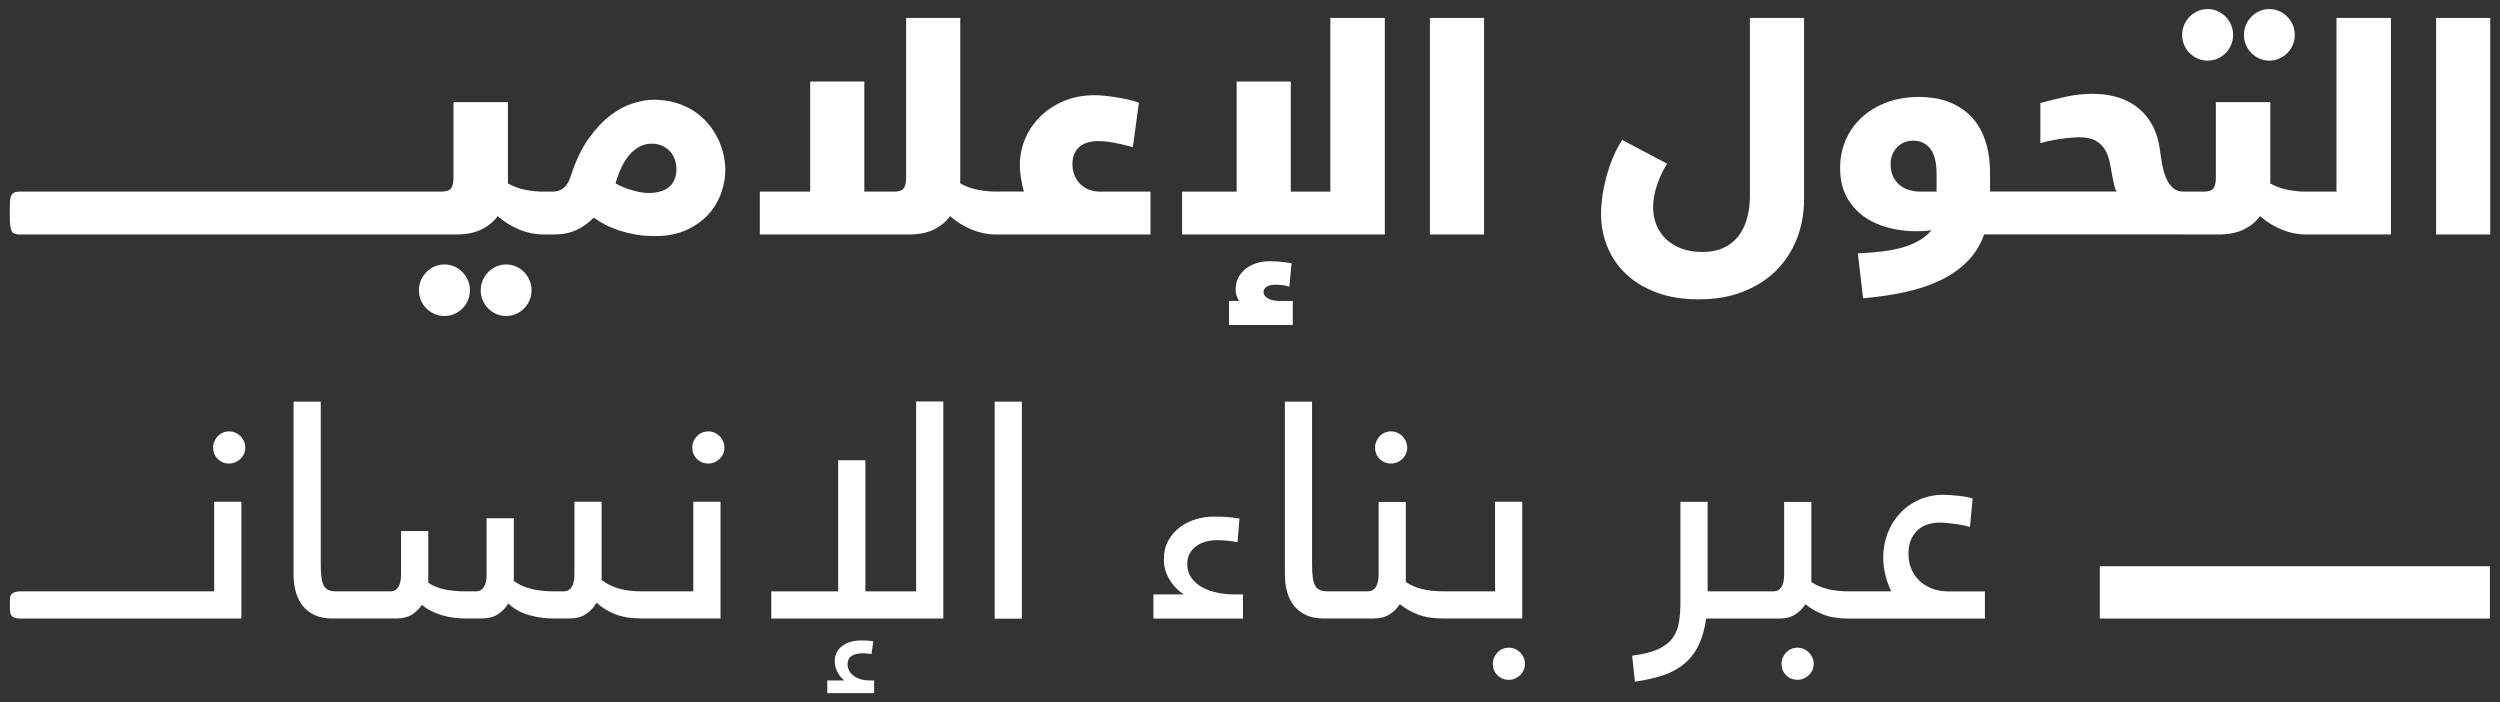
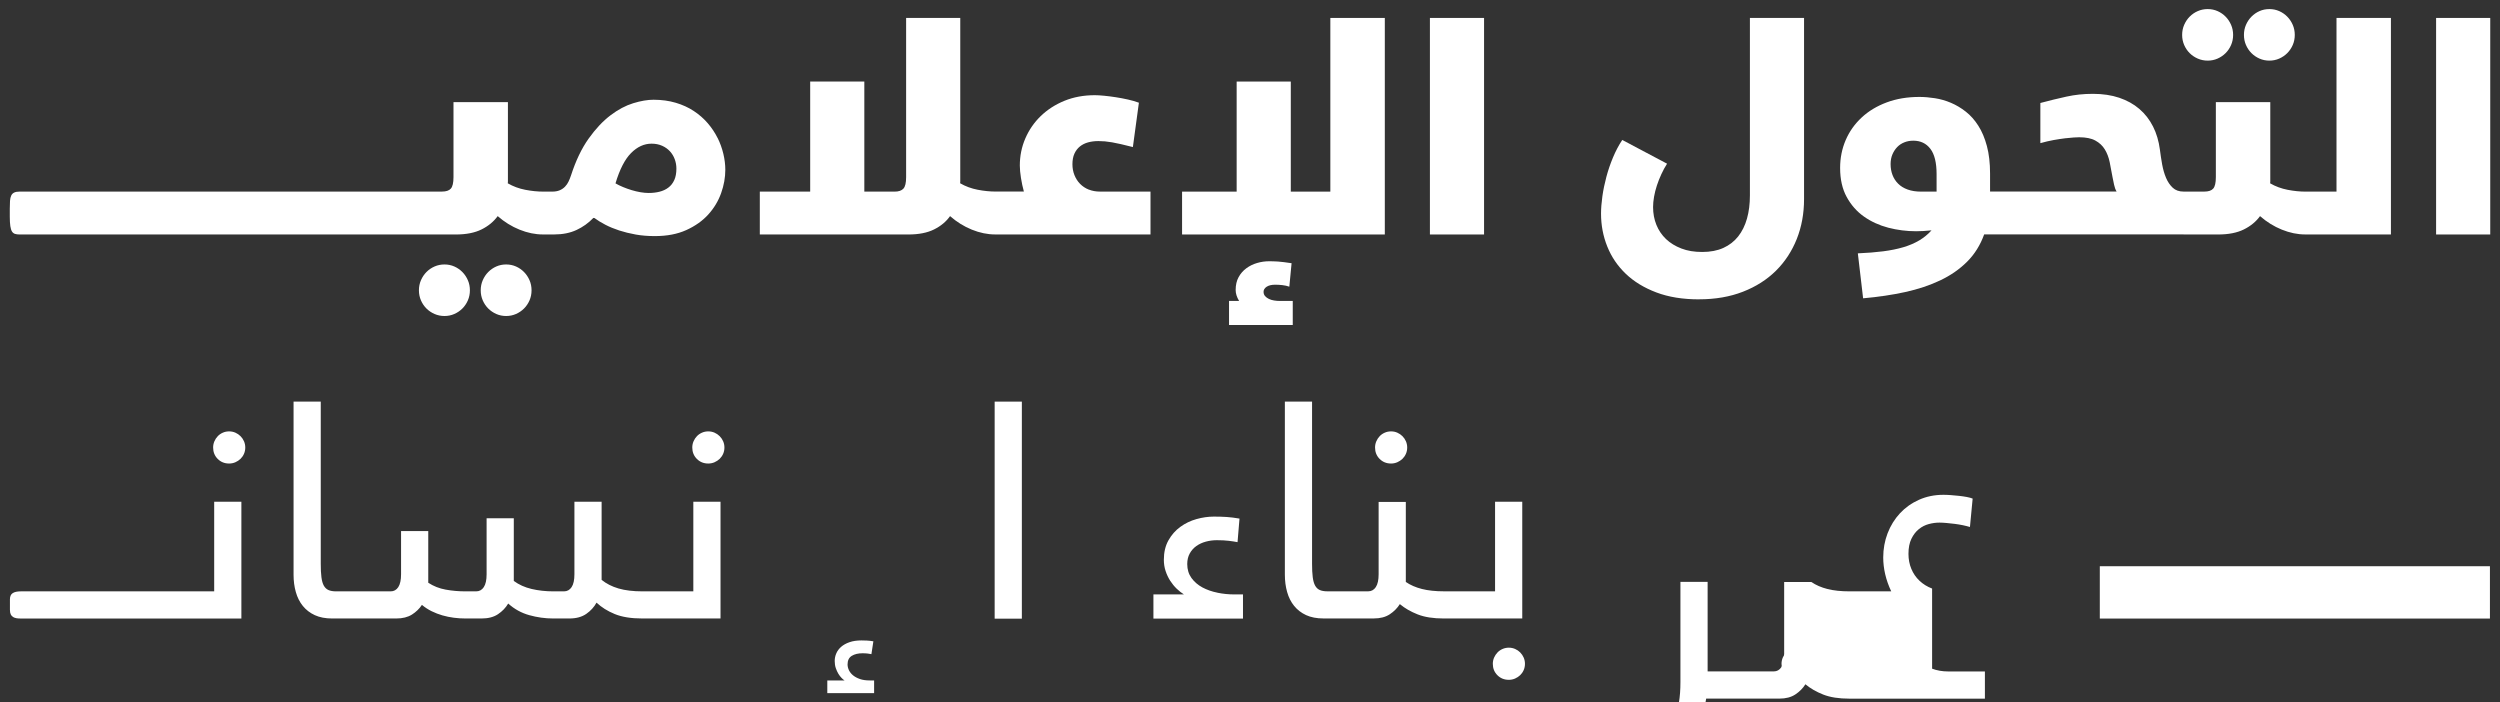
<svg xmlns="http://www.w3.org/2000/svg" id="Layer_1" version="1.1" viewBox="0 0 702.28 197.26">
  <rect x="0" y="0" width="702.28" height="197.26" fill="#333333" stroke="none" />
  <defs>
    <style>
      .st0 {
        fill: #fff;
      }
    </style>
  </defs>
  <path class="st0" d="M201.56,38.73c-.72-1.45-1.63-2.82-2.75-4.12-1.11-1.29-2.42-2.44-3.91-3.42-1.49-.99-3.18-1.76-5.07-2.32-1.89-.56-3.97-.85-6.25-.85-1.66,0-3.56.32-5.68.97-2.13.65-4.26,1.78-6.4,3.4-2.14,1.62-4.19,3.8-6.15,6.55-1.96,2.75-3.61,6.2-4.96,10.37-.2.59-.42,1.16-.68,1.69-.25.54-.58,1.01-.99,1.44-.41.42-.9.76-1.48,1.01-.58.25-1.29.38-2.13.38h-2.5c-1.61,0-3.29-.17-5.05-.51-1.76-.34-3.4-.94-4.92-1.82.03-.14.04-.3.04-.46v-22.35h-15.29v21.08c0,1.58-.25,2.65-.74,3.21-.49.56-1.33.84-2.51.84H5.53c-.65,0-1.16.09-1.54.27-.38.18-.66.46-.84.85-.18.38-.3.88-.34,1.5-.04.62-.06,1.35-.06,2.2v2.24c0,1.1.05,1.98.15,2.64.1.66.25,1.16.46,1.5.21.34.49.56.84.68.35.11.8.17,1.33.17h122.49c2.93,0,5.34-.47,7.25-1.42,1.9-.94,3.41-2.19,4.54-3.74,1.86,1.63,3.9,2.9,6.13,3.8,2.22.9,4.41,1.35,6.55,1.35h3.18c2.39,0,4.48-.42,6.27-1.25,1.79-.83,3.37-1.96,4.75-3.4l.3.04c.87.65,1.89,1.27,3.06,1.88,1.17.61,2.46,1.14,3.89,1.61,1.42.46,2.96.84,4.63,1.14,1.66.3,3.45.44,5.37.44,3.41,0,6.36-.56,8.85-1.69s4.55-2.58,6.17-4.37c1.62-1.79,2.82-3.79,3.61-6,.79-2.21,1.18-4.4,1.18-6.57,0-1.44-.18-2.93-.55-4.48-.37-1.55-.91-3.05-1.63-4.5ZM189.41,50.58c-.39.87-.94,1.58-1.65,2.11-.7.54-1.53.92-2.47,1.16-.94.24-1.96.36-3.06.36-.7,0-1.47-.07-2.3-.21-.83-.14-1.66-.34-2.49-.59-.83-.25-1.64-.54-2.43-.87-.79-.32-1.49-.67-2.11-1.03,1.18-3.94,2.65-6.79,4.39-8.53,1.75-1.75,3.66-2.62,5.75-2.62,1.1,0,2.08.2,2.96.59.87.39,1.61.92,2.2,1.56.59.65,1.04,1.39,1.35,2.24.31.85.46,1.72.46,2.62,0,1.27-.2,2.34-.59,3.21Z" />
  <path class="st0" d="M122.07,88.2c.87.38,1.8.57,2.79.57s1.91-.19,2.77-.57c.86-.38,1.61-.89,2.26-1.54.65-.65,1.16-1.41,1.54-2.28.38-.87.57-1.82.57-2.83s-.19-1.96-.57-2.83c-.38-.87-.89-1.64-1.54-2.3-.65-.66-1.4-1.18-2.26-1.56-.86-.38-1.78-.57-2.77-.57s-1.92.19-2.79.57c-.87.38-1.63.9-2.28,1.56-.65.66-1.16,1.43-1.54,2.3-.38.87-.57,1.82-.57,2.83s.19,1.96.57,2.83c.38.87.89,1.63,1.54,2.28.65.65,1.41,1.16,2.28,1.54Z" />
  <path class="st0" d="M305.84,53.26c-.94-.38-1.75-.92-2.43-1.61-.68-.69-1.2-1.51-1.58-2.45-.38-.94-.57-1.96-.57-3.06,0-1.15.18-2.14.55-2.96.37-.82.88-1.49,1.54-2.03.66-.53,1.44-.92,2.32-1.16.89-.24,1.85-.36,2.89-.36.62,0,1.23.03,1.84.08.6.06,1.27.15,1.99.27.72.13,1.55.3,2.49.51.94.21,2.06.49,3.36.82l1.69-12.46c-.9-.34-1.92-.63-3.06-.89s-2.29-.47-3.44-.65c-1.16-.18-2.25-.32-3.3-.42-1.04-.1-1.9-.15-2.58-.15-3.13,0-5.98.53-8.55,1.58-2.58,1.06-4.79,2.49-6.65,4.29-1.86,1.8-3.3,3.9-4.33,6.29-1.03,2.39-1.54,4.93-1.54,7.6,0,.99.11,2.15.32,3.49.21,1.34.49,2.61.82,3.82h-7.69s-.01,0-.02,0-.01,0-.02,0h-.21c-1.61,0-3.29-.17-5.05-.51-1.76-.34-3.4-.94-4.92-1.82.03-.14.04-.3.04-.46V5.04h-15.21v44.74c0,1.58-.25,2.65-.76,3.21-.51.56-1.34.84-2.49.84h-8.49v-30.92h-15.21v30.92h-14.15v12.04h41.71c2.93,0,5.34-.47,7.24-1.42,1.9-.94,3.4-2.19,4.49-3.74,1.86,1.63,3.9,2.9,6.12,3.8,2.22.9,4.41,1.35,6.55,1.35h.34s0,0,.02,0,.01,0,.02,0h43.26v-12.04h-14.19c-1.15,0-2.2-.19-3.15-.57Z" />
  <path class="st0" d="M137.15,86.66c.65.65,1.4,1.16,2.26,1.54.86.38,1.78.57,2.77.57s1.91-.19,2.77-.57c.86-.38,1.61-.89,2.26-1.54.65-.65,1.16-1.41,1.54-2.28.38-.87.57-1.82.57-2.83s-.19-1.96-.57-2.83c-.38-.87-.89-1.64-1.54-2.3-.65-.66-1.4-1.18-2.26-1.56-.86-.38-1.78-.57-2.77-.57s-1.91.19-2.77.57c-.86.38-1.61.9-2.26,1.56-.65.66-1.16,1.43-1.54,2.3-.38.87-.57,1.82-.57,2.83s.19,1.96.57,2.83c.38.87.89,1.63,1.54,2.28Z" />
  <path class="st0" d="M345.24,91.3h17.91v-6.76h-3.68c-.51,0-1.03-.04-1.56-.13-.54-.08-1.02-.23-1.46-.44-.44-.21-.8-.48-1.08-.8-.28-.32-.42-.73-.42-1.2,0-.56.29-1.03.87-1.42.58-.38,1.37-.57,2.39-.57.65,0,1.31.03,1.99.11.68.07,1.34.22,1.99.44l.63-6.59c-.82-.11-1.54-.21-2.15-.3-.62-.08-1.18-.14-1.67-.17-.49-.03-.94-.05-1.33-.06-.39-.01-.77-.02-1.14-.02-1.15,0-2.29.16-3.4.49-1.11.32-2.12.82-3.02,1.48-.9.66-1.63,1.5-2.18,2.51-.55,1.01-.82,2.21-.82,3.59,0,.99.32,2.01.97,3.08h-2.83v6.76Z" />
  <path class="st0" d="M613.39,65.87h9.69c2.93,0,5.34-.47,7.25-1.42,1.9-.94,3.42-2.19,4.54-3.74,1.86,1.63,3.9,2.9,6.13,3.8,2.22.9,4.41,1.35,6.55,1.35h24.09V5.04h-15.29v48.79h-8.67c-1.61,0-3.29-.17-5.05-.51s-3.4-.94-4.92-1.82c.03-.14.04-.3.04-.46v-22.35h-15.29v21.08c0,1.58-.25,2.65-.74,3.21s-1.33.84-2.51.84h-5.8c-1.27,0-2.29-.36-3.06-1.08-.77-.72-1.4-1.64-1.88-2.77-.48-1.13-.84-2.39-1.1-3.8-.25-1.41-.46-2.79-.63-4.14-.31-2.39-.95-4.56-1.92-6.48s-2.25-3.58-3.84-4.94c-1.59-1.37-3.48-2.41-5.66-3.15-2.18-.73-4.64-1.1-7.37-1.1s-5.08.26-7.46.78c-2.38.52-4.82,1.12-7.33,1.79v11.28c1.3-.37,2.54-.65,3.72-.87,1.18-.21,2.25-.37,3.21-.49.96-.11,1.78-.19,2.47-.23.69-.04,1.19-.06,1.5-.06,1.92,0,3.44.31,4.56.93,1.13.62,2.01,1.44,2.64,2.47.63,1.03,1.09,2.22,1.37,3.57.28,1.35.55,2.76.8,4.22.14.7.29,1.42.44,2.15.15.73.39,1.37.7,1.9h-35.54v-5.07c0-2.93-.3-5.5-.89-7.71-.59-2.21-1.39-4.11-2.41-5.7-1.01-1.59-2.18-2.91-3.51-3.95-1.32-1.04-2.72-1.87-4.18-2.49-1.46-.62-2.96-1.05-4.5-1.29-1.54-.24-2.99-.36-4.37-.36-3.38,0-6.44.51-9.19,1.54-2.75,1.03-5.09,2.44-7.03,4.25-1.94,1.8-3.44,3.92-4.48,6.34-1.04,2.42-1.56,5.03-1.56,7.82,0,3.18.61,5.9,1.84,8.15,1.23,2.25,2.84,4.09,4.86,5.51,2.01,1.42,4.29,2.46,6.84,3.13,2.55.66,5.15.99,7.79.99.62,0,1.31-.02,2.07-.06s1.52-.11,2.28-.19c-.99,1.1-2.13,2.03-3.42,2.81-1.3.77-2.79,1.42-4.48,1.92s-3.59.89-5.7,1.16c-2.11.27-4.48.46-7.1.57l1.48,12.63c4.2-.37,8.12-.95,11.79-1.75,3.66-.8,6.96-1.9,9.89-3.3,2.93-1.39,5.44-3.14,7.54-5.24,2.1-2.1,3.7-4.65,4.79-7.67h56.03ZM544.01,53.83h-4.35c-1.44,0-2.7-.2-3.78-.59-1.08-.39-1.98-.94-2.68-1.65-.7-.7-1.23-1.52-1.58-2.45-.35-.93-.53-1.94-.53-3.04,0-1.01.17-1.92.51-2.72.34-.8.79-1.49,1.35-2.07.56-.58,1.23-1.02,2.01-1.33.77-.31,1.61-.46,2.51-.46,2.03,0,3.63.76,4.79,2.28,1.17,1.52,1.75,3.89,1.75,7.1v4.94Z" />
  <rect class="st0" x="684.33" y="5.04" width="15.21" height="60.83" />
  <rect class="st0" x="401.68" y="5.04" width="15.21" height="60.83" />
  <path class="st0" d="M477.3,84.08c4.56,0,8.67-.71,12.31-2.13,3.65-1.42,6.74-3.39,9.27-5.89,2.53-2.51,4.48-5.48,5.85-8.91,1.37-3.44,2.05-7.18,2.05-11.24V5.04h-15.21v49.85c0,2.39-.27,4.56-.82,6.51s-1.37,3.61-2.47,5.01c-1.1,1.39-2.49,2.47-4.16,3.23-1.68.76-3.65,1.14-5.94,1.14s-4.15-.32-5.85-.97c-1.7-.65-3.15-1.54-4.33-2.66-1.18-1.13-2.08-2.46-2.7-3.99-.62-1.53-.93-3.2-.93-5.01,0-.87.09-1.83.27-2.87.18-1.04.45-2.1.8-3.17.35-1.07.77-2.13,1.25-3.17.48-1.04,1.01-2.03,1.61-2.96l-12.59-6.67c-.99,1.49-1.85,3.13-2.6,4.92-.75,1.79-1.37,3.61-1.86,5.45-.49,1.84-.87,3.66-1.12,5.45-.25,1.79-.38,3.42-.38,4.88,0,3.24.58,6.32,1.75,9.23,1.17,2.92,2.9,5.47,5.2,7.67,2.3,2.2,5.16,3.94,8.6,5.24,3.44,1.3,7.44,1.94,12,1.94Z" />
  <polygon class="st0" points="389.01 5.04 373.71 5.04 373.71 53.83 362.6 53.83 362.6 22.91 347.39 22.91 347.39 53.83 332.06 53.83 332.06 65.87 389.01 65.87 389.01 5.04" />
  <path class="st0" d="M615.1,14.92c.65.65,1.41,1.16,2.28,1.54.87.38,1.8.57,2.79.57s1.91-.19,2.77-.57c.86-.38,1.61-.89,2.26-1.54.65-.65,1.16-1.41,1.54-2.28.38-.87.57-1.82.57-2.83s-.19-1.96-.57-2.83c-.38-.87-.89-1.64-1.54-2.3-.65-.66-1.4-1.18-2.26-1.56-.86-.38-1.78-.57-2.77-.57s-1.92.19-2.79.57c-.87.38-1.63.9-2.28,1.56s-1.16,1.43-1.54,2.3c-.38.87-.57,1.82-.57,2.83s.19,1.96.57,2.83c.38.87.89,1.63,1.54,2.28Z" />
  <path class="st0" d="M632.46,14.92c.65.65,1.4,1.16,2.26,1.54.86.38,1.78.57,2.77.57s1.91-.19,2.77-.57c.86-.38,1.61-.89,2.26-1.54s1.16-1.41,1.54-2.28c.38-.87.57-1.82.57-2.83s-.19-1.96-.57-2.83c-.38-.87-.89-1.64-1.54-2.3-.65-.66-1.4-1.18-2.26-1.56-.86-.38-1.78-.57-2.77-.57s-1.91.19-2.77.57c-.86.38-1.61.9-2.26,1.56-.65.66-1.16,1.43-1.54,2.3-.38.87-.57,1.82-.57,2.83s.19,1.96.57,2.83c.38.87.89,1.63,1.54,2.28Z" />
  <path class="st0" d="M194.8,166.12h-13.96s0,0,0,0c0,0,0,0,0,0h-.34c-2.66,0-4.91-.27-6.75-.81-1.84-.54-3.42-1.34-4.75-2.42v-21.94h-7.64v20.37c0,1.61-.26,2.81-.79,3.61-.53.79-1.24,1.19-2.15,1.19h-2.94c-2.21,0-4.27-.23-6.17-.68-1.9-.45-3.56-1.2-4.98-2.25v-17.61h-7.64v15.74c0,1.61-.26,2.81-.79,3.61-.52.79-1.24,1.19-2.15,1.19h-2.94c-1.96,0-3.83-.16-5.62-.49-1.79-.32-3.42-.97-4.89-1.93v-14.51h-7.64v12.13c0,1.61-.26,2.81-.78,3.61-.52.79-1.24,1.19-2.14,1.19h-12.43s0,0-.02,0c0,0-.02,0-.02,0h-2.84c-.88,0-1.59-.12-2.14-.36-.55-.24-.99-.65-1.32-1.23-.33-.58-.55-1.37-.68-2.38-.13-1-.19-2.27-.19-3.8v-45.53h-7.64v48.62c0,1.75.21,3.38.64,4.88.42,1.5,1.08,2.8,1.97,3.9.89,1.1,2.02,1.97,3.37,2.59s2.97.93,4.84.93h3.99s0,0,.02,0c0,0,.02,0,.02,0h14c1.78,0,3.25-.37,4.41-1.1,1.16-.74,2.09-1.64,2.8-2.72.85.71,1.76,1.3,2.73,1.78.98.48,1.99.87,3.03,1.17,1.05.3,2.11.52,3.2.66,1.09.14,2.17.21,3.24.21h4.58c1.87,0,3.4-.4,4.6-1.21s2.16-1.8,2.86-2.99c1.72,1.56,3.7,2.65,5.92,3.27,2.22.62,4.45.93,6.68.93h4.58c1.92,0,3.51-.43,4.75-1.29,1.24-.86,2.2-1.92,2.88-3.16,1.38,1.3,3.08,2.37,5.1,3.2,2.02.83,4.59,1.25,7.7,1.25h22.03v-32.8h-7.64v25.16Z" />
  <path class="st0" d="M60.2,166.12h-13.96s0,0,0,0c0,0,0,0-.01,0h-13.45s0,0,0,0,0,0,0,0h-13.45s0,0,0,0c0,0,0,0,0,0H5.84c-1.02,0-1.78.17-2.29.51-.51.34-.76.92-.76,1.74v2.93c0,.54.08.97.23,1.29.16.33.38.57.66.74.28.17.61.28.98.34.37.06.76.08,1.19.08h13.45s0,0,0,0c0,0,0,0,0,0h13.45s0,0,0,0,0,0,0,0h13.45s0,0,0,0c0,0,0,0,.01,0h21.6v-32.8h-7.64v25.16Z" />
  <path class="st0" d="M67.56,122.52c-.41-.41-.89-.73-1.44-.98-.55-.24-1.14-.36-1.76-.36s-1.21.12-1.76.36c-.55.24-1.03.57-1.42.98-.4.41-.71.89-.95,1.44-.24.55-.36,1.14-.36,1.76,0,1.27.43,2.34,1.29,3.2.86.86,1.93,1.29,3.2,1.29.62,0,1.21-.12,1.76-.36.55-.24,1.03-.56,1.44-.95.41-.4.74-.87.98-1.42.24-.55.36-1.14.36-1.76s-.12-1.21-.36-1.76c-.24-.55-.57-1.03-.98-1.44Z" />
  <path class="st0" d="M387.58,122.52c-.4.41-.71.89-.95,1.44-.24.55-.36,1.14-.36,1.76,0,1.27.43,2.34,1.29,3.2.86.86,1.93,1.29,3.2,1.29.62,0,1.21-.12,1.76-.36.55-.24,1.03-.56,1.44-.95.41-.4.74-.87.98-1.42.24-.55.36-1.14.36-1.76s-.12-1.21-.36-1.76c-.24-.55-.57-1.03-.98-1.44-.41-.41-.89-.73-1.44-.98-.55-.24-1.14-.36-1.76-.36s-1.21.12-1.76.36c-.55.24-1.03.57-1.42.98Z" />
-   <polygon class="st0" points="257.35 166.12 243.1 166.12 243.1 129.29 235.46 129.29 235.46 166.12 216.66 166.12 216.66 173.75 264.99 173.75 264.99 112.78 257.35 112.78 257.35 166.12" />
  <path class="st0" d="M427.05,183.28c-.41-.41-.89-.74-1.44-.98-.55-.24-1.14-.36-1.76-.36s-1.21.12-1.76.36c-.55.24-1.03.57-1.42.98-.4.41-.71.89-.96,1.44-.24.55-.36,1.14-.36,1.76,0,1.27.43,2.34,1.29,3.2s1.93,1.29,3.2,1.29c.62,0,1.21-.12,1.76-.36.55-.24,1.03-.56,1.44-.95.41-.4.74-.87.98-1.42.24-.55.36-1.14.36-1.76s-.12-1.21-.36-1.76c-.24-.55-.57-1.03-.98-1.44Z" />
  <path class="st0" d="M508.14,183.28c-.41-.41-.89-.74-1.44-.98-.55-.24-1.14-.36-1.76-.36s-1.21.12-1.76.36c-.55.24-1.03.57-1.42.98-.4.41-.71.89-.95,1.44-.24.55-.36,1.14-.36,1.76,0,1.27.43,2.34,1.29,3.2s1.93,1.29,3.2,1.29c.62,0,1.21-.12,1.76-.36.55-.24,1.03-.56,1.44-.95.41-.4.74-.87.98-1.42.24-.55.36-1.14.36-1.76s-.12-1.21-.36-1.76c-.24-.55-.57-1.03-.98-1.44Z" />
-   <path class="st0" d="M542.75,165.33c-1.37-.52-2.55-1.25-3.54-2.19-.99-.93-1.75-2.04-2.29-3.33-.54-1.29-.81-2.69-.81-4.22,0-1.7.28-3.11.83-4.24s1.25-2.04,2.1-2.72,1.78-1.15,2.8-1.42c1.02-.27,2.01-.4,2.97-.4.59,0,1.27.04,2.04.11.76.07,1.53.16,2.31.25.78.1,1.53.23,2.27.38.74.16,1.39.32,1.95.49l.76-7.98c-.42-.17-.98-.32-1.65-.45-.68-.13-1.41-.23-2.21-.32-.79-.08-1.57-.16-2.33-.21-.76-.06-1.44-.08-2.04-.08-2.49,0-4.77.47-6.85,1.4-2.08.93-3.86,2.2-5.35,3.8-1.48,1.6-2.64,3.47-3.46,5.6-.82,2.14-1.23,4.41-1.23,6.81,0,1.53.18,3.09.55,4.69.37,1.6.93,3.2,1.7,4.82h-11.33s0,0-.01,0c0,0-.01,0-.02,0h-.34c-2.4,0-4.48-.22-6.22-.66-1.74-.44-3.25-1.1-4.52-1.97v-22.49h-7.64v20.32c0,1.61-.26,2.81-.79,3.61-.52.79-1.24,1.19-2.14,1.19h-8.57s0,0-.01,0c0,0-.01,0-.02,0h-9.97v-25.16h-7.64v28.13c0,2.15-.14,4.07-.42,5.77-.28,1.7-.89,3.17-1.82,4.43-.93,1.26-2.3,2.29-4.09,3.1-1.8.81-4.21,1.41-7.23,1.8l.76,7.3c3-.42,5.65-1.03,7.96-1.8,2.31-.78,4.29-1.86,5.94-3.25,1.65-1.39,2.98-3.1,3.99-5.15,1-2.05,1.72-4.56,2.14-7.53h10.4s0,0,.01,0c0,0,.01,0,.02,0h10.14c1.81,0,3.3-.39,4.48-1.17,1.18-.78,2.12-1.73,2.83-2.86,1.38,1.16,3.05,2.12,5,2.89s4.4,1.15,7.34,1.15h.42s0,0,.01,0c0,0,.01,0,.02,0h37.63v-7.64h-10.27c-1.67,0-3.19-.26-4.56-.78Z" />
+   <path class="st0" d="M542.75,165.33c-1.37-.52-2.55-1.25-3.54-2.19-.99-.93-1.75-2.04-2.29-3.33-.54-1.29-.81-2.69-.81-4.22,0-1.7.28-3.11.83-4.24s1.25-2.04,2.1-2.72,1.78-1.15,2.8-1.42c1.02-.27,2.01-.4,2.97-.4.59,0,1.27.04,2.04.11.76.07,1.53.16,2.31.25.78.1,1.53.23,2.27.38.74.16,1.39.32,1.95.49l.76-7.98c-.42-.17-.98-.32-1.65-.45-.68-.13-1.41-.23-2.21-.32-.79-.08-1.57-.16-2.33-.21-.76-.06-1.44-.08-2.04-.08-2.49,0-4.77.47-6.85,1.4-2.08.93-3.86,2.2-5.35,3.8-1.48,1.6-2.64,3.47-3.46,5.6-.82,2.14-1.23,4.41-1.23,6.81,0,1.53.18,3.09.55,4.69.37,1.6.93,3.2,1.7,4.82h-11.33s0,0-.01,0c0,0-.01,0-.02,0h-.34c-2.4,0-4.48-.22-6.22-.66-1.74-.44-3.25-1.1-4.52-1.97h-7.64v20.32c0,1.61-.26,2.81-.79,3.61-.52.79-1.24,1.19-2.14,1.19h-8.57s0,0-.01,0c0,0-.01,0-.02,0h-9.97v-25.16h-7.64v28.13c0,2.15-.14,4.07-.42,5.77-.28,1.7-.89,3.17-1.82,4.43-.93,1.26-2.3,2.29-4.09,3.1-1.8.81-4.21,1.41-7.23,1.8l.76,7.3c3-.42,5.65-1.03,7.96-1.8,2.31-.78,4.29-1.86,5.94-3.25,1.65-1.39,2.98-3.1,3.99-5.15,1-2.05,1.72-4.56,2.14-7.53h10.4s0,0,.01,0c0,0,.01,0,.02,0h10.14c1.81,0,3.3-.39,4.48-1.17,1.18-.78,2.12-1.73,2.83-2.86,1.38,1.16,3.05,2.12,5,2.89s4.4,1.15,7.34,1.15h.42s0,0,.01,0c0,0,.01,0,.02,0h37.63v-7.64h-10.27c-1.67,0-3.19-.26-4.56-.78Z" />
  <path class="st0" d="M427.62,173.75v-32.8h-7.64v25.16h-13.96s0,0-.01,0c0,0-.01,0-.02,0h-.34c-2.4,0-4.48-.22-6.22-.66-1.74-.44-3.25-1.1-4.52-1.97v-22.49h-7.64v20.32c0,1.61-.26,2.81-.79,3.61-.52.79-1.24,1.19-2.14,1.19h-8.57s0,0-.02,0c0,0-.02,0-.02,0h-2.84c-.88,0-1.59-.12-2.14-.36-.55-.24-.99-.65-1.31-1.23-.33-.58-.55-1.37-.68-2.38-.13-1-.19-2.27-.19-3.8v-45.53h-7.64v48.62c0,1.75.21,3.38.64,4.88.42,1.5,1.08,2.8,1.97,3.9.89,1.1,2.02,1.97,3.37,2.59,1.36.62,2.97.93,4.84.93h3.99s0,0,.02,0c0,0,.02,0,.02,0h10.14c1.81,0,3.3-.39,4.48-1.17,1.18-.78,2.12-1.73,2.83-2.86,1.38,1.16,3.05,2.12,5,2.89s4.4,1.15,7.34,1.15h.42s0,0,.01,0c0,0,.01,0,.02,0h21.6Z" />
  <path class="st0" d="M241.55,190.74c-.78-.27-1.42-.62-1.93-1.04s-.89-.91-1.15-1.44c-.25-.54-.38-1.08-.38-1.61,0-1.13.4-1.94,1.19-2.42.79-.48,1.8-.72,3.01-.72.54,0,1.03.03,1.48.08.45.06.79.11,1.02.17l.55-3.61c-.65-.11-1.25-.18-1.8-.21-.55-.03-1.07-.04-1.55-.04-1.27,0-2.38.16-3.33.49-.95.32-1.73.76-2.35,1.29-.62.54-1.08,1.15-1.38,1.85-.3.69-.45,1.41-.45,2.14s.1,1.4.3,1.99c.2.59.44,1.12.72,1.59.28.47.58.85.89,1.17s.59.55.85.72h-4.84v3.56h13.15v-3.56h-1.23c-1.08,0-2-.13-2.78-.4Z" />
  <path class="st0" d="M202.16,122.52c-.41-.41-.89-.73-1.44-.98-.55-.24-1.14-.36-1.76-.36s-1.21.12-1.76.36c-.55.24-1.03.57-1.42.98-.4.41-.71.89-.95,1.44-.24.55-.36,1.14-.36,1.76,0,1.27.43,2.34,1.29,3.2.86.86,1.93,1.29,3.2,1.29.62,0,1.21-.12,1.76-.36.55-.24,1.03-.56,1.44-.95.41-.4.74-.87.98-1.42.24-.55.36-1.14.36-1.76s-.12-1.21-.36-1.76c-.24-.55-.57-1.03-.98-1.44Z" />
  <path class="st0" d="M342.02,166.5c-1.57-.31-2.98-.81-4.24-1.48-1.26-.68-2.28-1.56-3.08-2.65-.79-1.09-1.19-2.4-1.19-3.92,0-1.13.23-2.12.7-2.97.47-.85,1.09-1.55,1.87-2.1.78-.55,1.67-.96,2.67-1.23,1-.27,2.03-.4,3.08-.4,1.3,0,2.41.06,3.33.17.92.11,1.75.24,2.48.38l.55-6.62c-1.3-.23-2.5-.37-3.58-.45-1.09-.07-2.28-.11-3.59-.11-1.61,0-3.25.23-4.92.7-1.67.47-3.18,1.2-4.54,2.19-1.36.99-2.47,2.25-3.33,3.78-.86,1.53-1.29,3.35-1.29,5.47,0,1.1.16,2.15.49,3.14.32.99.76,1.9,1.29,2.74.54.83,1.15,1.58,1.82,2.23.68.65,1.36,1.19,2.04,1.61h-8.57v6.79h25.16v-6.79h-2.46c-1.56,0-3.12-.15-4.69-.47Z" />
  <rect class="st0" x="279.41" y="112.82" width="7.64" height="60.97" />
  <rect class="st0" x="589.86" y="159.06" width="109.59" height="14.7" />
</svg>